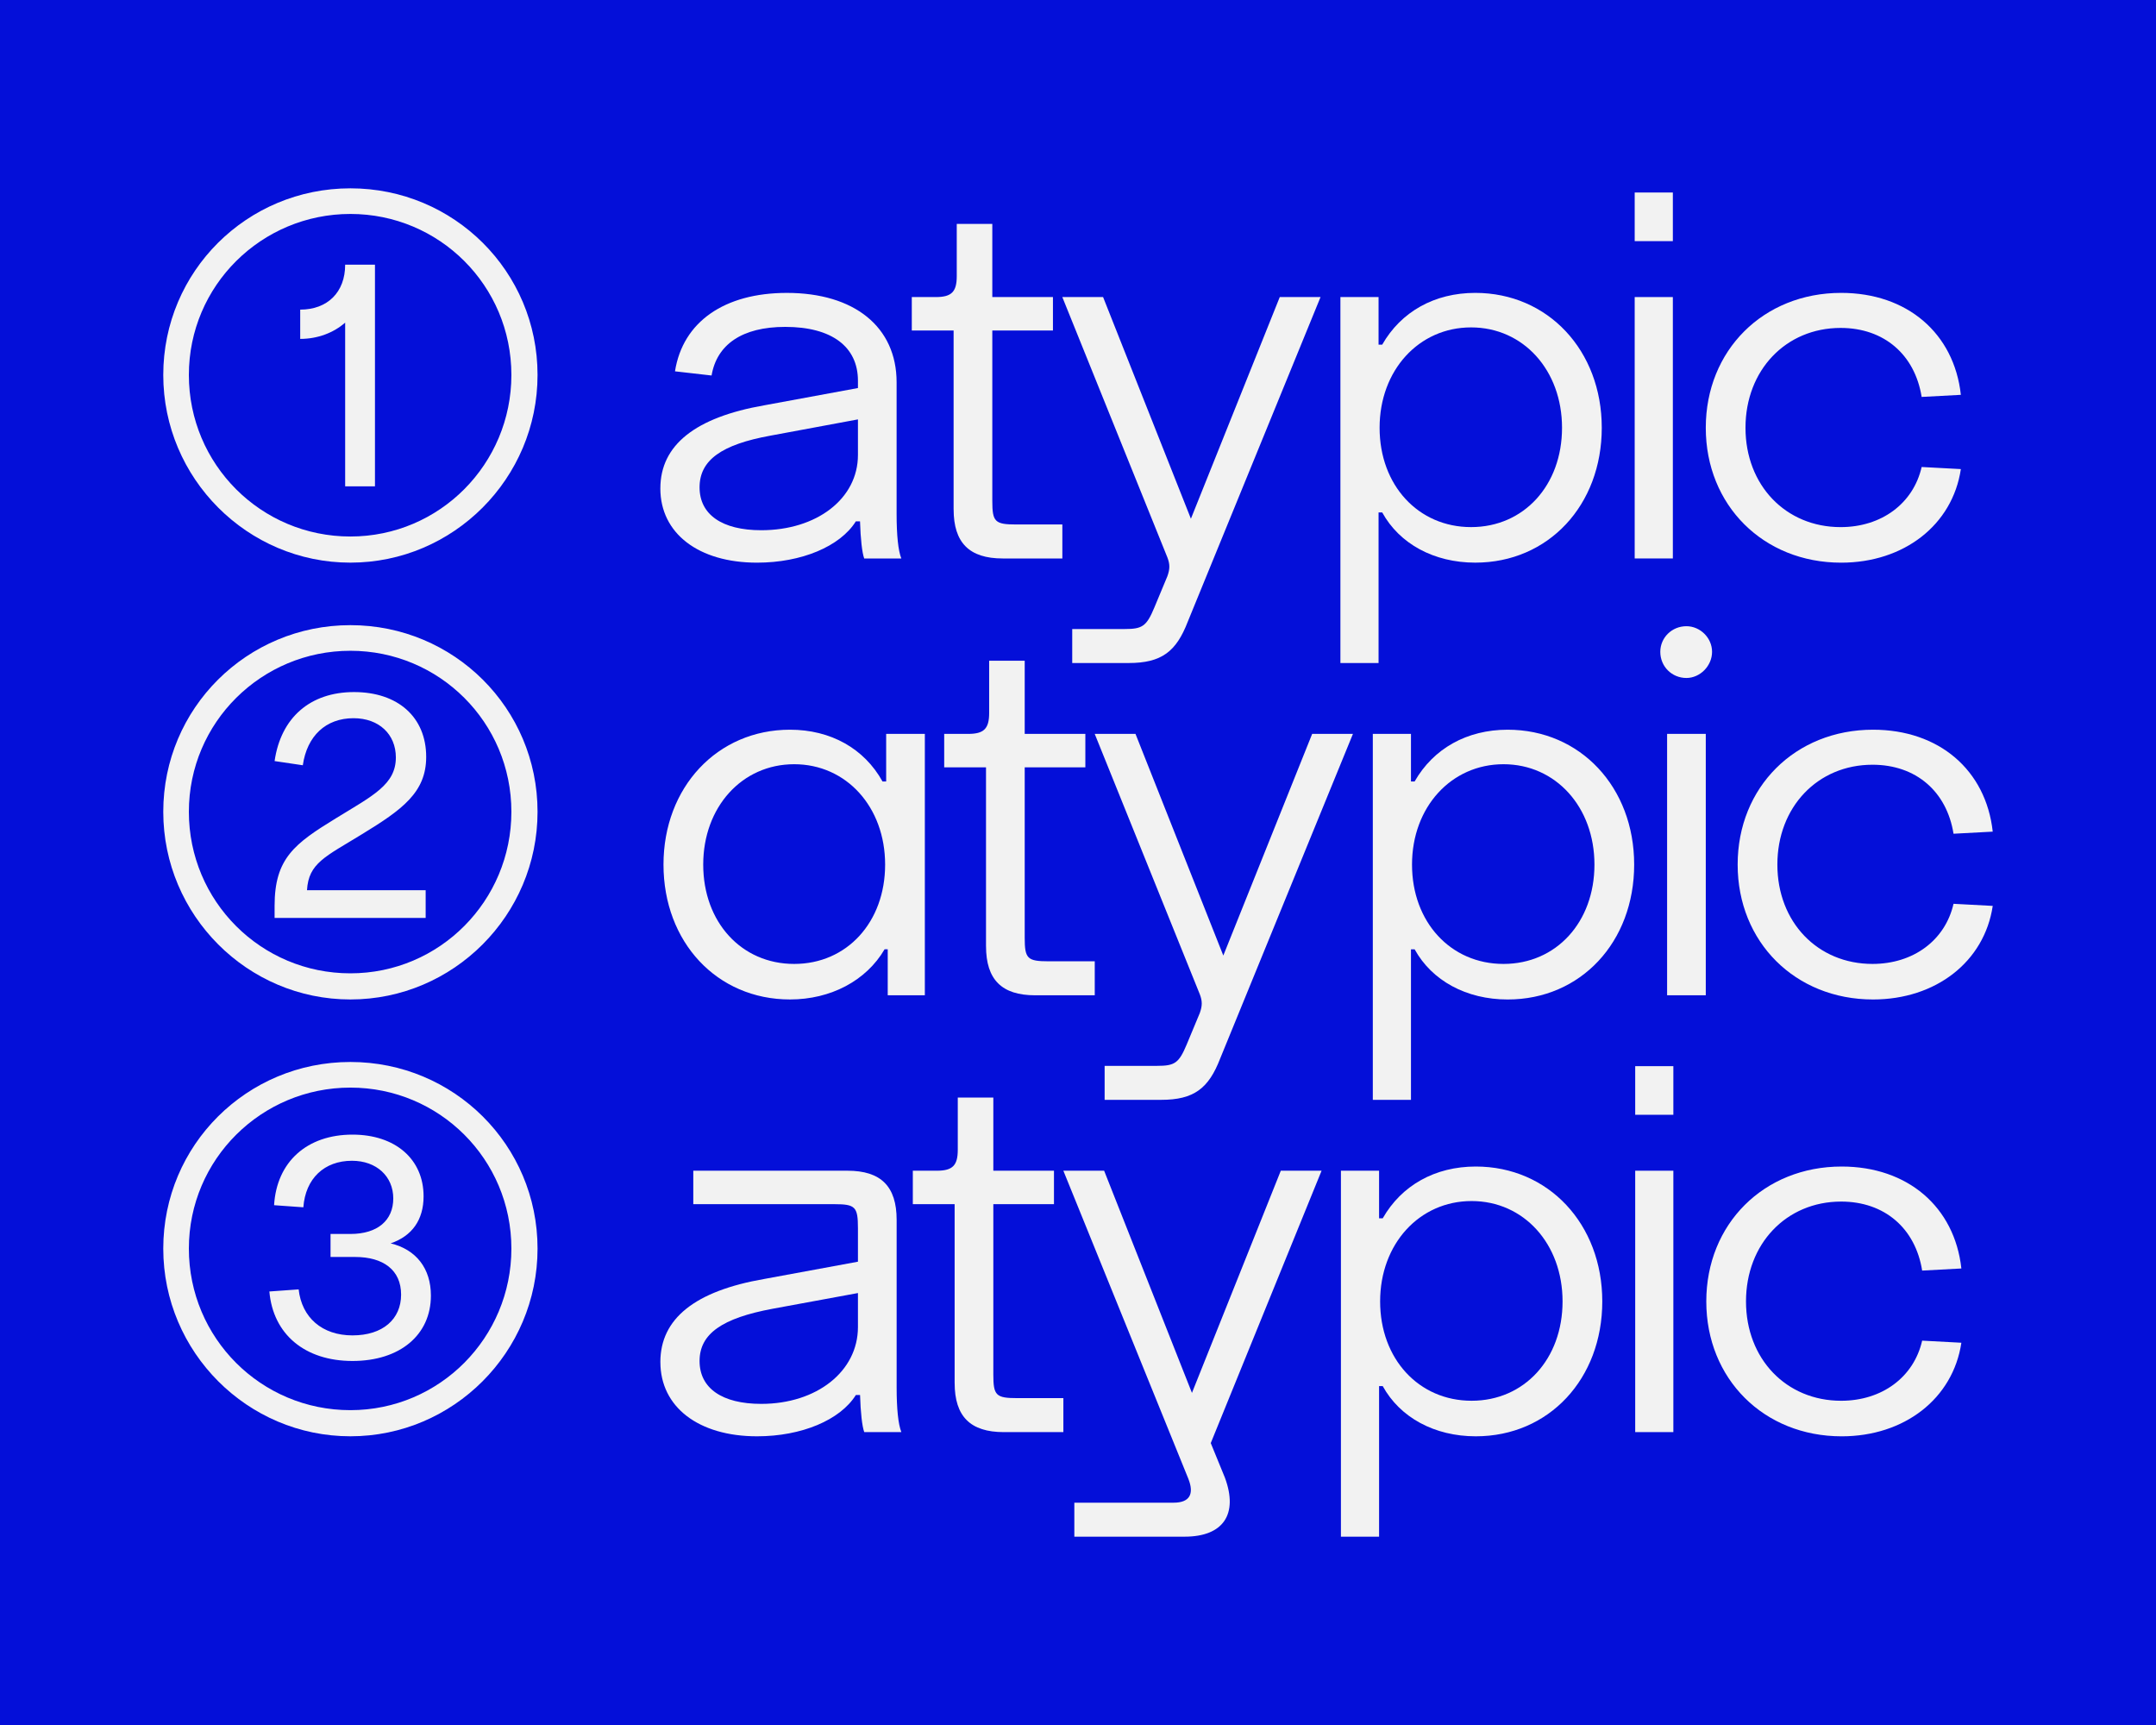
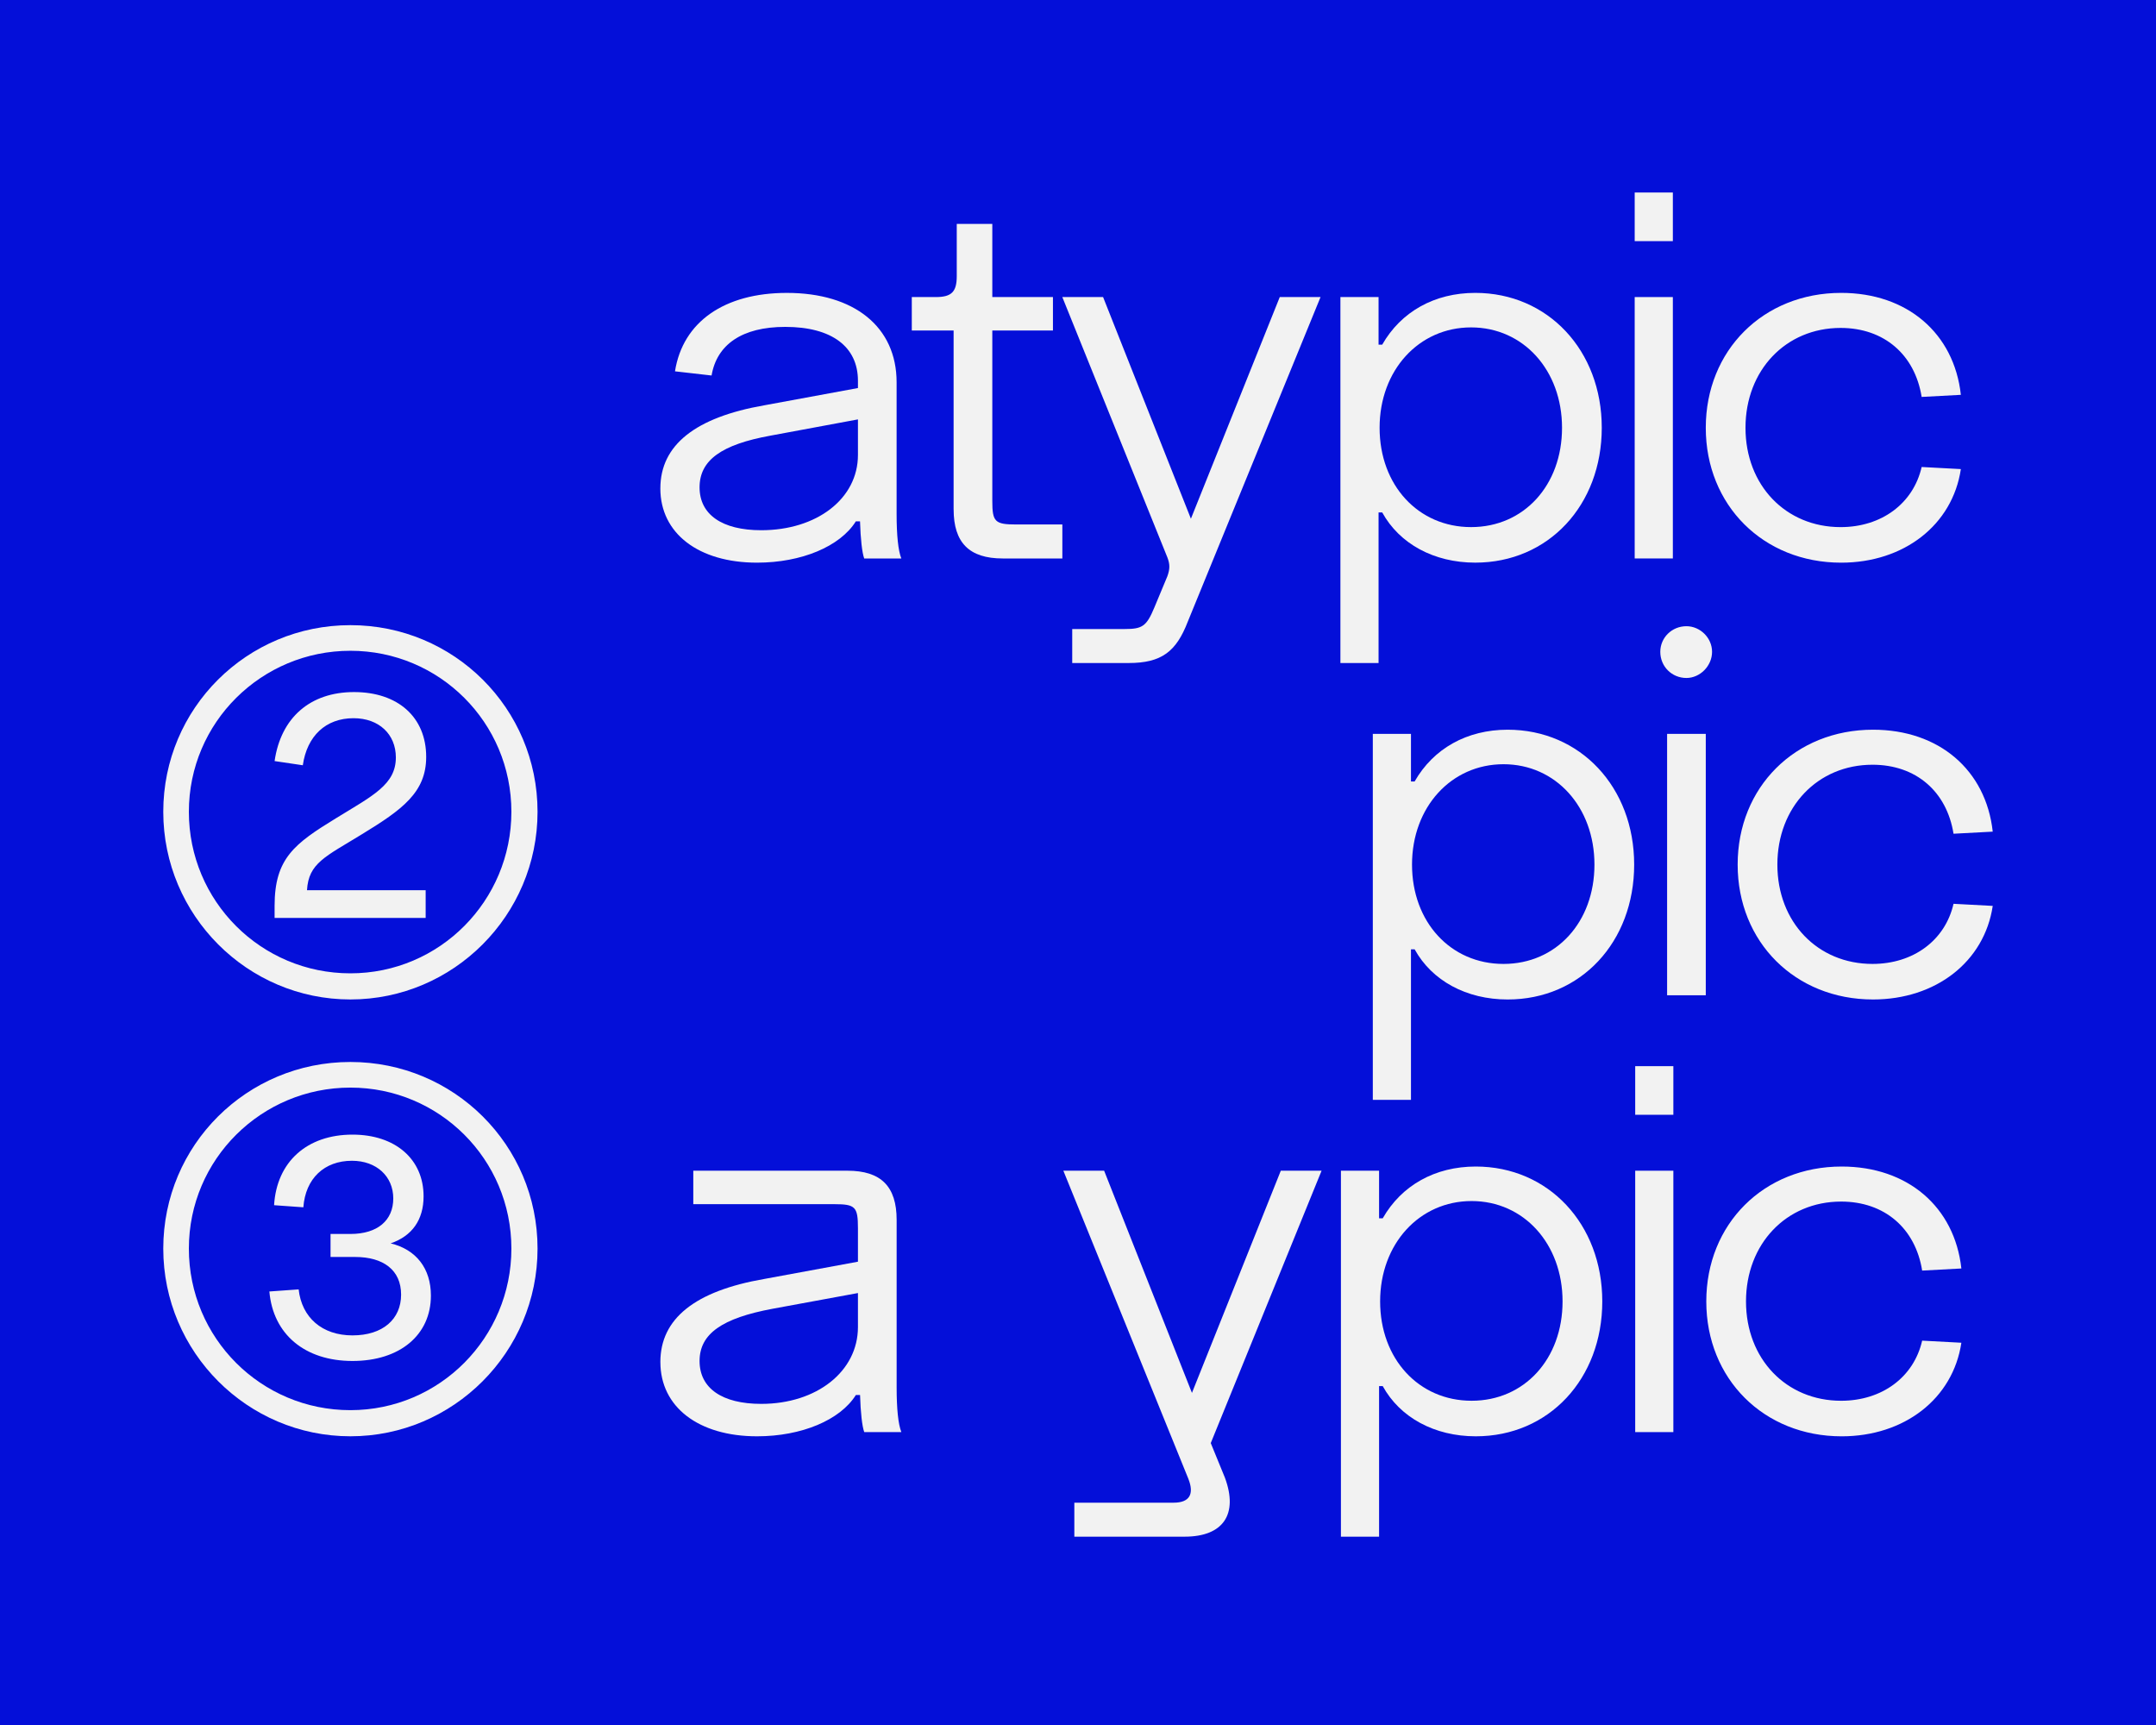
<svg xmlns="http://www.w3.org/2000/svg" id="Layer_1" data-name="Layer 1" viewBox="0 0 1350 1080">
  <defs>
    <style>
      .cls-1 {
        fill: #f2f2f2;
      }

      .cls-2 {
        fill: #040fd9;
      }
    </style>
  </defs>
  <rect class="cls-2" y="0" width="1350" height="1080" />
  <g>
-     <path class="cls-1" d="M102.23,234.76c0-64.81,52.37-116.85,117.18-116.85s117.18,52.04,117.18,116.85-52.7,117.5-117.18,117.5-117.18-52.7-117.18-117.5ZM320.21,234.76c0-55.97-45.17-100.81-100.81-100.81s-101.14,44.84-101.14,100.81,45.17,101.14,101.14,101.14,100.81-45.5,100.81-101.14ZM187.98,212.18v-18.33c17.02,0,28.15-10.8,28.15-28.15h18.66v138.78h-18.66v-102.45c-7.2,6.22-17.02,10.15-28.15,10.15Z" />
    <path class="cls-1" d="M413.49,305.79c0-27.17,21.93-44.51,65.13-52.04l58.59-10.8v-4.58c0-21.28-16.37-33.71-45.5-33.71-27.17,0-42.88,11.13-46.15,30.44l-22.91-2.62c4.91-31.09,31.09-49.1,70.04-49.1,42.22,0,68.73,21.28,68.73,55.97v82.48c0,13.09.98,22.91,2.95,27.82h-23.24c-1.31-3.6-2.29-12.11-2.62-23.24h-2.62c-9.82,15.71-34.04,25.86-61.86,25.86-36.66,0-60.55-18.33-60.55-46.48ZM537.21,284.84v-22.26l-54.66,10.15c-30.77,5.56-44.51,15.38-44.51,32.4s14.07,26.84,38.62,26.84c34.69,0,60.55-19.64,60.55-47.13Z" />
    <path class="cls-1" d="M597.11,318.88v-111.94h-26.18v-20.95h15.06c9.82,0,13.09-3.27,13.09-13.09v-32.73h22.26v45.82h37.97v20.95h-37.97v106.7c0,13.09,1.64,14.73,15.06,14.73h28.8v21.28h-37.31c-20.95,0-30.77-9.82-30.77-30.77Z" />
    <path class="cls-1" d="M671.4,393.83h32.73c11.13,0,13.75-1.64,18.66-13.42l8.18-19.64c1.64-4.58,1.64-7.53,0-11.78l-65.79-163h25.53l54.99,138.78,55.64-138.78h25.53l-83.14,203.26c-7.2,18.66-16.37,25.86-36.99,25.86h-35.35v-21.27Z" />
    <path class="cls-1" d="M839.31,185.99h23.89v29.78h2.29c11.78-20.62,32.73-32.4,58.26-32.4,45.5,0,79.21,36,79.21,84.45s-33.39,84.44-79.21,84.44c-25.86,0-47.46-11.78-58.26-31.42h-2.29v94.26h-23.89v-229.11ZM978.08,267.82c0-36-24.22-62.84-56.95-62.84s-57.28,26.84-57.28,62.84,24.22,62.19,57.28,62.19,56.95-26.18,56.95-62.19Z" />
    <path class="cls-1" d="M1023.58,120.53h23.89v30.44h-23.89v-30.44ZM1047.47,185.99v163.65h-23.89v-163.65h23.89Z" />
    <path class="cls-1" d="M1068.09,267.82c0-48.44,36-84.45,84.77-84.45,41.24,0,70.7,25.2,74.95,63.83l-24.55,1.31c-4.25-26.51-23.57-43.2-50.73-43.2-34.37,0-59.57,26.51-59.57,62.52s25.2,62.19,59.57,62.19c25.53,0,45.5-14.73,50.73-37.64l24.55,1.31c-5.24,35.02-35.68,58.59-74.95,58.59-48.77,0-84.77-36-84.77-84.44Z" />
    <path class="cls-1" d="M102.23,508.25c0-64.81,52.37-116.85,117.18-116.85s117.18,52.04,117.18,116.85-52.7,117.5-117.18,117.5-117.18-52.7-117.18-117.5ZM320.21,508.25c0-55.97-45.17-100.81-100.81-100.81s-101.14,44.84-101.14,100.81,45.17,101.14,101.14,101.14,100.81-45.5,100.81-101.14ZM210.56,512.18c22.91-14.07,37.31-20.95,37.31-37.97,0-14.4-10.47-24.55-26.51-24.55-17.35,0-29.13,11.13-31.75,29.46l-17.67-2.62c3.93-27.17,22.26-43.2,49.75-43.2s45.17,15.71,45.17,40.59c0,22.26-15.06,33.06-40.26,48.44-22.91,14.07-33.38,18-34.37,35.02h74.3v17.35h-94.59v-7.53c0-29.79,12.44-38.95,38.62-54.99Z" />
-     <path class="cls-1" d="M415.45,541.31c0-48.44,33.71-84.45,79.21-84.45,25.53,0,46.48,11.78,57.93,32.4h2.29v-29.78h24.22v163.65h-23.24v-28.8h-1.96c-11.46,19.64-33.71,31.42-59.24,31.42-45.82,0-79.21-36-79.21-84.45ZM554.23,541.31c0-36-24.22-62.84-56.95-62.84s-56.95,26.84-56.95,62.84,23.89,62.19,56.95,62.19,56.95-26.18,56.95-62.19Z" />
-     <path class="cls-1" d="M617.4,592.37v-111.94h-26.18v-20.95h15.06c9.82,0,13.09-3.27,13.09-13.09v-32.73h22.26v45.82h37.97v20.95h-37.97v106.7c0,13.09,1.64,14.73,15.06,14.73h28.8v21.28h-37.31c-20.95,0-30.77-9.82-30.77-30.77Z" />
-     <path class="cls-1" d="M691.69,667.32h32.73c11.13,0,13.75-1.64,18.66-13.42l8.18-19.64c1.64-4.58,1.64-7.53,0-11.78l-65.79-163h25.53l54.99,138.78,55.64-138.78h25.53l-83.14,203.26c-7.2,18.66-16.37,25.86-36.99,25.86h-35.35v-21.28Z" />
    <path class="cls-1" d="M859.6,459.48h23.89v29.78h2.29c11.78-20.62,32.73-32.4,58.26-32.4,45.5,0,79.21,36,79.21,84.45s-33.39,84.45-79.21,84.45c-25.86,0-47.46-11.78-58.26-31.42h-2.29v94.26h-23.89v-229.11ZM998.38,541.31c0-36-24.22-62.84-56.95-62.84s-57.28,26.84-57.28,62.84,24.22,62.19,57.28,62.19,56.95-26.18,56.95-62.19Z" />
    <path class="cls-1" d="M1039.61,408.1c0-8.84,7.2-16.04,16.37-16.04,8.51,0,16.04,7.2,16.04,16.04s-7.53,16.37-16.04,16.37c-9.16,0-16.37-7.2-16.37-16.37ZM1068.09,459.48v163.65h-24.22v-163.65h24.22Z" />
    <path class="cls-1" d="M1088.05,541.31c0-48.44,36-84.45,84.77-84.45,41.24,0,70.7,25.2,74.95,63.82l-24.55,1.31c-4.25-26.51-23.57-43.2-50.73-43.2-34.37,0-59.57,26.51-59.57,62.52s25.2,62.19,59.57,62.19c25.53,0,45.5-14.73,50.73-37.64l24.55,1.31c-5.24,35.02-35.68,58.59-74.95,58.59-48.77,0-84.77-36-84.77-84.45Z" />
    <path class="cls-1" d="M102.23,781.74c0-64.81,52.37-116.85,117.18-116.85s117.18,52.04,117.18,116.85-52.7,117.5-117.18,117.5-117.18-52.7-117.18-117.5ZM320.21,781.74c0-55.97-45.17-100.81-100.81-100.81s-101.14,44.84-101.14,100.81,45.17,101.14,101.14,101.14,100.81-45.5,100.81-101.14ZM168.67,808.58l18.33-1.31c1.96,17.67,14.73,28.8,33.71,28.8s30.44-10.15,30.44-25.53-11.13-23.57-28.8-23.57h-15.38v-14.4h12.44c17.02,0,26.84-8.51,26.84-22.26s-10.47-23.57-25.86-23.57c-17.35,0-29.13,11.13-30.44,29.13l-18.33-1.31c1.64-27.17,20.62-44.19,49.1-44.19,26.84,0,44.51,15.38,44.51,38.62,0,14.73-7.2,24.88-20.62,29.46,16.04,3.93,25.2,15.71,25.2,32.73,0,24.55-19.31,40.91-49.1,40.91s-49.75-16.69-52.04-43.53Z" />
    <path class="cls-1" d="M413.49,852.77c0-27.17,21.6-44.51,65.13-52.04l58.59-10.8v-20.95c0-13.42-1.64-15.06-14.73-15.06h-88.37v-20.95h96.56c20.95,0,30.77,9.82,30.77,30.77v105.07c0,13.09.98,22.91,2.95,27.82h-23.24c-1.31-3.6-2.29-12.11-2.62-23.24h-2.62c-9.82,15.71-34.04,25.86-61.86,25.86-36.66,0-60.55-18.33-60.55-46.48ZM537.21,830.84v-21.28l-53.35,9.82c-31.75,5.89-45.82,15.71-45.82,32.73s14.07,26.84,38.62,26.84c34.69,0,60.55-20.29,60.55-48.11Z" />
-     <path class="cls-1" d="M597.75,865.86v-111.94h-26.18v-20.95h15.06c9.82,0,13.09-3.27,13.09-13.09v-32.73h22.26v45.82h37.97v20.95h-37.97v106.7c0,13.09,1.64,14.73,15.06,14.73h28.8v21.28h-37.31c-20.95,0-30.77-9.82-30.77-30.77Z" />
    <path class="cls-1" d="M672.71,940.81h62.19c9.82,0,13.09-5.24,9.16-15.06l-78.23-192.78h25.53l54.99,139.11,55.64-139.11h25.53l-69.39,170.53,8.84,21.6c8.51,22.91-.98,36.99-25.2,36.99h-69.06v-21.28Z" />
    <path class="cls-1" d="M839.63,732.97h23.89v29.78h2.29c11.78-20.62,32.73-32.4,58.26-32.4,45.5,0,79.21,36,79.21,84.45s-33.39,84.45-79.21,84.45c-25.86,0-47.46-11.78-58.26-31.42h-2.29v94.26h-23.89v-229.11ZM978.41,814.8c0-36-24.22-62.84-56.95-62.84s-57.28,26.84-57.28,62.84,24.22,62.19,57.28,62.19,56.95-26.18,56.95-62.19Z" />
    <path class="cls-1" d="M1023.9,667.51h23.89v30.44h-23.89v-30.44ZM1047.79,732.97v163.65h-23.89v-163.65h23.89Z" />
    <path class="cls-1" d="M1068.41,814.8c0-48.44,36-84.45,84.77-84.45,41.24,0,70.7,25.2,74.95,63.83l-24.55,1.31c-4.25-26.51-23.57-43.2-50.73-43.2-34.37,0-59.57,26.51-59.57,62.52s25.2,62.19,59.57,62.19c25.53,0,45.5-14.73,50.73-37.64l24.55,1.31c-5.24,35.02-35.68,58.59-74.95,58.59-48.77,0-84.77-36-84.77-84.45Z" />
  </g>
</svg>